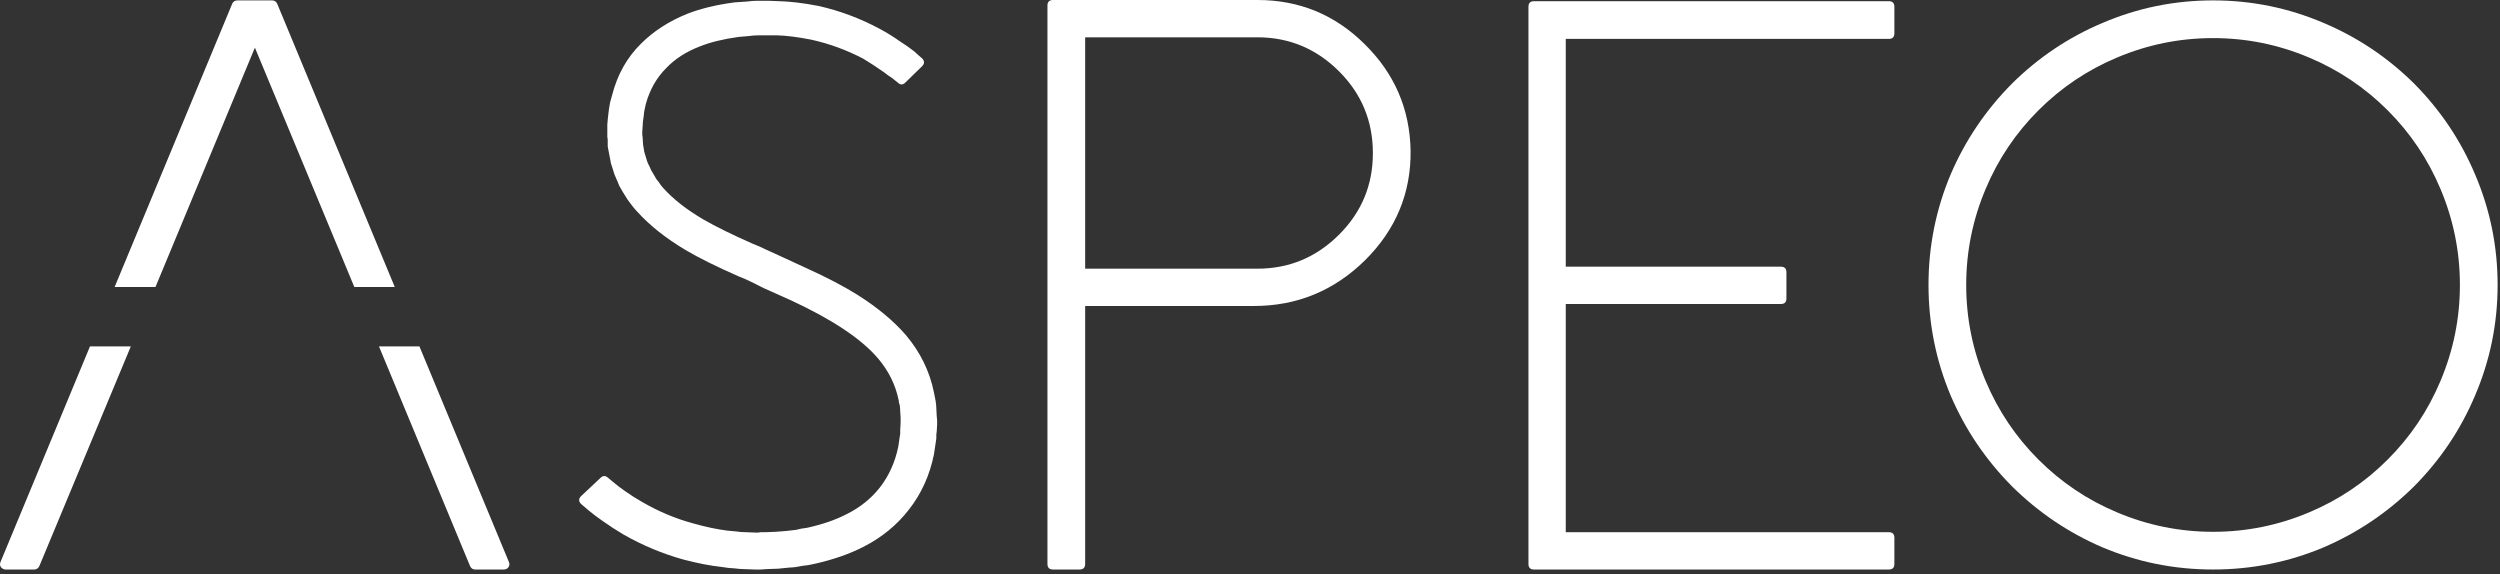
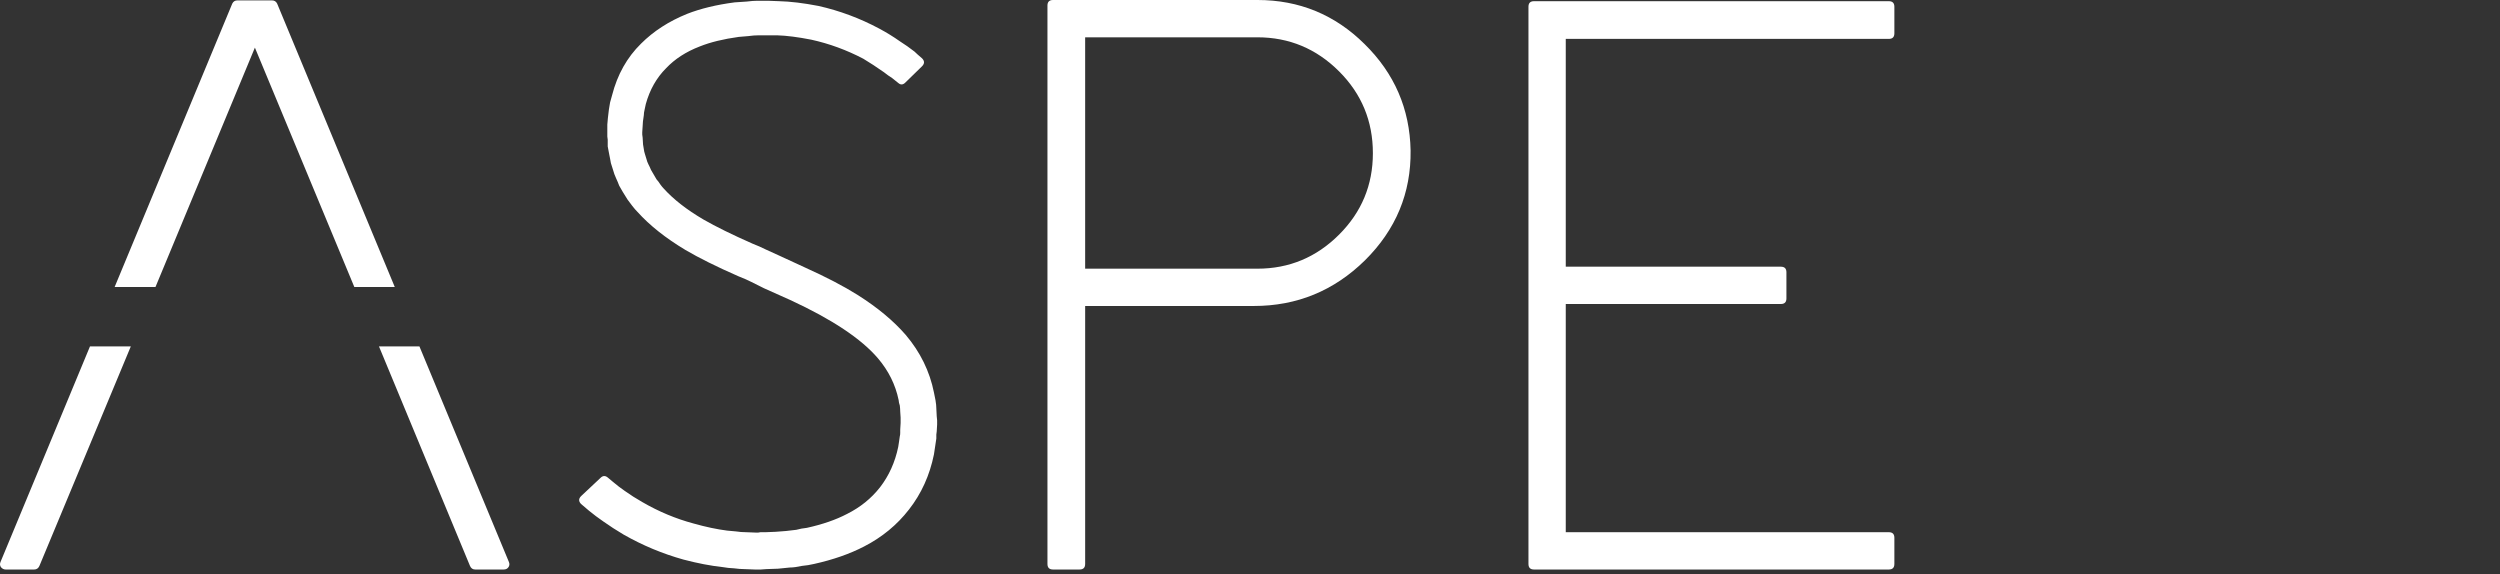
<svg xmlns="http://www.w3.org/2000/svg" width="100%" height="100%" viewBox="0 0 479 110" version="1.1" xml:space="preserve" style="fill-rule:evenodd;clip-rule:evenodd;stroke-linejoin:round;stroke-miterlimit:2;">
  <rect x="0" y="0" width="479" height="110" fill="#333333" stroke="none" />
  <g>
    <path d="M25.065,66.368l-17.515,42.065c-0.203,0.456 -0.533,0.685 -0.989,0.685l-5.475,0c-0.355,0 -0.659,-0.153 -0.912,-0.457c-0.203,-0.304 -0.228,-0.633 -0.076,-0.988l17.144,-41.305l7.823,0Zm55.296,0l17.144,41.305c0.152,0.355 0.127,0.684 -0.076,0.988c-0.203,0.304 -0.507,0.457 -0.912,0.457l-5.475,0c-0.457,0 -0.786,-0.229 -0.989,-0.685l-17.443,-42.065l7.751,0Zm-28.252,-66.292c0.456,0 0.786,0.203 0.989,0.608l22.542,54.311l-7.749,0l-19.052,-45.87l-19.051,45.87l-7.826,0l22.543,-54.311c0.203,-0.405 0.532,-0.608 0.989,-0.608l6.615,0Z" style="fill:#fff;fill-rule:nonzero;" />
    <path d="M173.469,15.816c-0.456,0.457 -0.912,0.482 -1.369,0.076c-0.405,-0.304 -0.785,-0.608 -1.14,-0.912c-0.558,-0.355 -1.09,-0.735 -1.597,-1.141c-1.369,-0.963 -2.687,-1.825 -3.954,-2.585c-3.194,-1.673 -6.514,-2.89 -9.961,-3.65c-2.586,-0.507 -4.766,-0.786 -6.54,-0.836l-1.749,0l-1.825,0c-0.608,0 -1.267,0.05 -1.977,0.152l-0.912,0.076l-0.913,0.076c-2.94,0.405 -5.424,1.014 -7.452,1.825c-2.636,1.014 -4.79,2.408 -6.463,4.182c-1.825,1.825 -3.118,4.106 -3.878,6.844l-0.228,1.064c-0.102,0.406 -0.152,0.76 -0.152,1.065c-0.152,0.912 -0.228,1.622 -0.228,2.129l-0.076,1.14l0,0.152l0,-0.228l0,0.533l0.076,0.608l0.076,1.293l0.228,1.368l0.152,0.533l0.304,0.988c0.051,0.254 0.177,0.583 0.38,0.989l0.228,0.456l0.228,0.532l1.065,1.825l0.38,0.456l0.304,0.457c0.254,0.354 0.482,0.633 0.685,0.836c1.875,2.078 4.41,4.056 7.604,5.931c2.382,1.369 5.525,2.915 9.429,4.639l1.292,0.532l1.293,0.608l2.509,1.141l4.943,2.281c4.056,1.825 7.452,3.599 10.189,5.323c3.752,2.382 6.793,4.917 9.125,7.604c2.788,3.295 4.588,6.97 5.399,11.026l0.304,1.52c0.102,0.609 0.152,1.116 0.152,1.521l0.076,1.521l0.076,0.76l0,0.837l-0.076,1.293l-0.076,0.608l0,0.76l-0.228,1.521l-0.228,1.521c-0.811,4.005 -2.408,7.528 -4.79,10.569c-2.282,2.941 -5.146,5.298 -8.593,7.072c-2.737,1.42 -5.931,2.535 -9.581,3.346l-1.141,0.228l-1.216,0.152c-0.913,0.203 -1.673,0.304 -2.281,0.304l-2.282,0.228l-2.205,0.076l-1.064,0.077l-0.533,0l-0.38,0l-0.304,0l-1.977,-0.077c-0.558,0 -1.217,-0.05 -1.977,-0.152l-1.065,-0.076l-1.064,-0.152c-2.332,-0.253 -4.841,-0.735 -7.528,-1.444c-4.005,-1.116 -7.832,-2.713 -11.482,-4.791c-1.369,-0.811 -2.662,-1.648 -3.878,-2.509c-0.964,-0.659 -1.876,-1.344 -2.738,-2.053c-0.557,-0.457 -1.064,-0.888 -1.521,-1.293c-0.507,-0.507 -0.507,-1.014 0,-1.521l3.726,-3.498c0.457,-0.456 0.938,-0.456 1.445,0c0.304,0.254 0.608,0.507 0.913,0.761c0.709,0.608 1.47,1.191 2.281,1.749c1.064,0.76 2.18,1.47 3.346,2.129c3.143,1.825 6.412,3.193 9.809,4.106c2.332,0.659 4.486,1.115 6.463,1.369l1.673,0.152c0.659,0.101 1.293,0.152 1.901,0.152l1.977,0.076l0.38,0l0.457,-0.076l0.988,0l1.901,-0.076l1.977,-0.152c0.558,-0.051 1.217,-0.127 1.977,-0.228l0.989,-0.229l1.064,-0.152c2.991,-0.659 5.551,-1.546 7.68,-2.661c2.535,-1.267 4.639,-2.966 6.312,-5.095c1.723,-2.23 2.889,-4.816 3.497,-7.756l0.153,-0.988l0.152,-1.065c0.05,-0.152 0.076,-0.355 0.076,-0.608l0,-0.609l0.076,-1.292l0,-0.38l0,-0.153l0,-0.076l0,0.152l0,-0.076l0,-0.532l-0.076,-1.14c0,-0.305 -0.026,-0.685 -0.076,-1.141l-0.152,-0.532l-0.077,-0.533c-0.608,-2.94 -1.926,-5.601 -3.954,-7.984c-3.193,-3.751 -8.795,-7.477 -16.804,-11.178l-5.095,-2.281l-2.433,-1.217l-1.141,-0.532l-1.293,-0.532c-4.157,-1.825 -7.528,-3.498 -10.113,-5.019c-3.802,-2.281 -6.869,-4.714 -9.201,-7.3c-0.304,-0.304 -0.634,-0.684 -0.988,-1.14l-0.457,-0.609l-0.456,-0.608c-0.71,-1.115 -1.242,-2.002 -1.597,-2.661l-0.304,-0.761l-0.304,-0.684c-0.254,-0.558 -0.431,-1.039 -0.532,-1.445l-0.457,-1.445l-0.152,-0.836l-0.152,-0.76l-0.304,-1.597l0,-1.293l-0.076,-0.608l0,-0.38l0,-0.152l0,-0.229c0,-0.05 0,-0.05 0,0l0,-0.076l0,-1.444c0.051,-0.761 0.152,-1.724 0.304,-2.89c0.051,-0.405 0.127,-0.862 0.228,-1.369l0.381,-1.368c1.013,-3.954 2.864,-7.25 5.55,-9.886c2.383,-2.382 5.323,-4.283 8.821,-5.703c2.585,-1.013 5.627,-1.749 9.125,-2.205l1.141,-0.076l1.14,-0.076c0.811,-0.101 1.496,-0.152 2.053,-0.152l2.053,0l2.053,0.076c2.18,0.051 4.715,0.355 7.604,0.913c4.056,0.912 7.934,2.357 11.635,4.334c1.419,0.76 2.737,1.571 3.954,2.433c0.963,0.608 1.901,1.268 2.813,1.977c0.304,0.304 0.786,0.735 1.445,1.293c0.507,0.507 0.507,1.014 0,1.521l-3.194,3.117Z" style="fill:#fff;fill-rule:nonzero;" />
    <path d="M207.915,51.479l0,-44.331l33.002,0c6.083,0 11.304,2.18 15.664,6.539c4.309,4.309 6.463,9.531 6.463,15.664c0,6.084 -2.154,11.28 -6.463,15.589c-4.36,4.359 -9.581,6.539 -15.664,6.539l-33.002,0Zm-6.159,-51.479c-0.71,0 -1.064,0.355 -1.064,1.065l0,106.988c0,0.71 0.354,1.065 1.064,1.065l5.095,0c0.709,0 1.064,-0.355 1.064,-1.065l0,-49.426l32.317,0c8.263,0 15.36,-2.915 21.292,-8.745c5.931,-5.88 8.846,-12.901 8.744,-21.063c-0.152,-7.959 -3.092,-14.752 -8.82,-20.379c-5.678,-5.627 -12.522,-8.44 -20.531,-8.44l-39.161,0Z" style="fill:#fff;fill-rule:nonzero;" />
    <path d="M361.897,7.452c0.709,0 1.064,-0.355 1.064,-1.065l0,-5.094c0,-0.71 -0.355,-1.065 -1.064,-1.065l-67.98,0c-0.71,0 -1.065,0.355 -1.065,1.065l0,106.76c0,0.71 0.355,1.065 1.065,1.065l67.98,0c0.709,0 1.064,-0.355 1.064,-1.065l0,-5.019c0,-0.709 -0.355,-1.064 -1.064,-1.064l-61.897,0l0,-43.723l41.214,0c0.709,0 1.064,-0.355 1.064,-1.065l0,-5.018c0,-0.71 -0.355,-1.065 -1.064,-1.065l-41.214,0l0,-43.647l61.897,0Z" style="fill:#fff;fill-rule:nonzero;" />
-     <path d="M424.021,7.3c-6.387,0 -12.521,1.242 -18.401,3.726c-5.678,2.382 -10.697,5.754 -15.056,10.113c-4.36,4.36 -7.731,9.378 -10.114,15.056c-2.484,5.881 -3.726,12.014 -3.726,18.402c0,6.387 1.242,12.521 3.726,18.401c2.383,5.678 5.754,10.697 10.114,15.056c4.359,4.36 9.378,7.731 15.056,10.114c5.88,2.484 12.014,3.726 18.401,3.726c6.388,0 12.522,-1.242 18.402,-3.726c5.678,-2.383 10.696,-5.754 15.056,-10.114c4.36,-4.359 7.731,-9.378 10.113,-15.056c2.484,-5.88 3.726,-12.014 3.726,-18.401c0,-6.388 -1.242,-12.521 -3.726,-18.402c-2.382,-5.678 -5.753,-10.696 -10.113,-15.056c-4.36,-4.359 -9.378,-7.731 -15.056,-10.113c-5.88,-2.484 -12.014,-3.726 -18.402,-3.726Zm0,101.818c-7.401,0 -14.473,-1.42 -21.215,-4.259c-6.489,-2.788 -12.268,-6.691 -17.337,-11.71c-5.019,-5.069 -8.922,-10.848 -11.71,-17.337c-2.839,-6.742 -4.258,-13.814 -4.258,-21.215c0,-7.401 1.419,-14.473 4.258,-21.215c2.788,-6.489 6.691,-12.268 11.71,-17.338c5.069,-5.018 10.848,-8.896 17.337,-11.634c6.742,-2.889 13.814,-4.334 21.215,-4.334c7.402,0 14.473,1.445 21.215,4.334c6.489,2.738 12.268,6.616 17.338,11.634c5.018,5.07 8.896,10.849 11.634,17.338c2.889,6.742 4.334,13.814 4.334,21.215c0,7.401 -1.445,14.473 -4.334,21.215c-2.738,6.489 -6.616,12.268 -11.634,17.337c-5.07,5.019 -10.849,8.922 -17.338,11.71c-6.742,2.839 -13.813,4.259 -21.215,4.259Z" style="fill:#fff;fill-rule:nonzero;" />
  </g>
</svg>